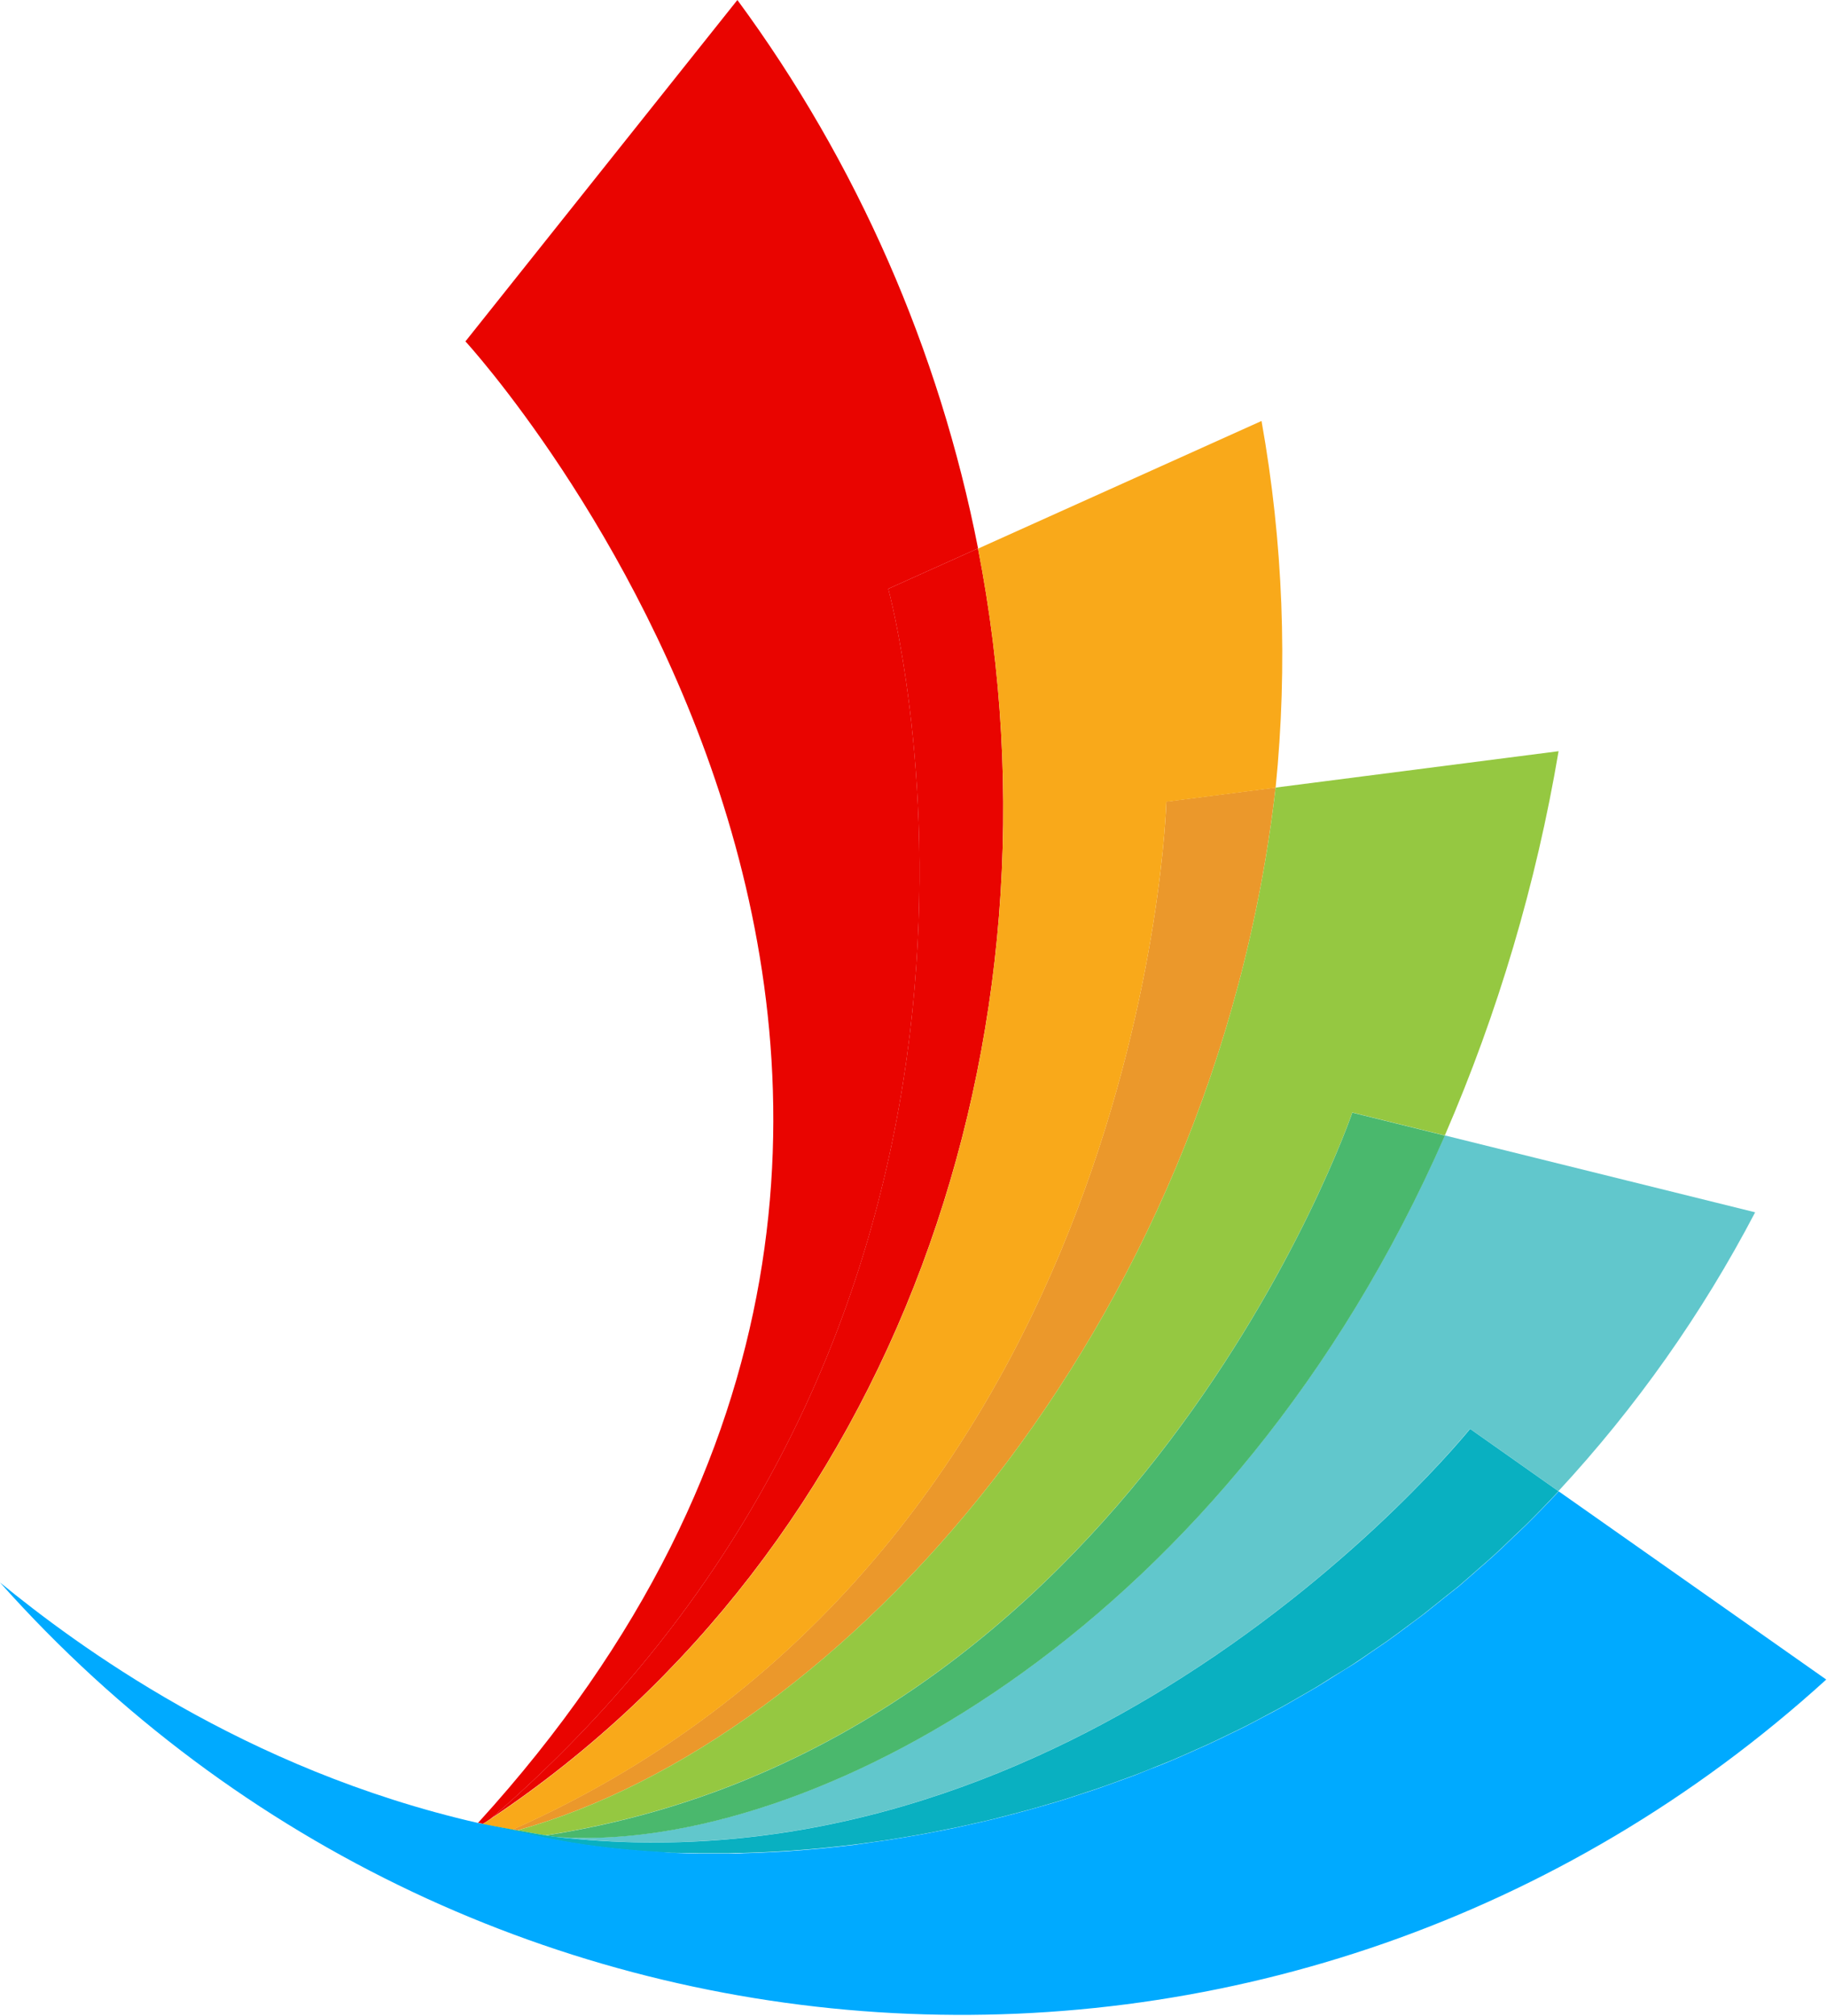
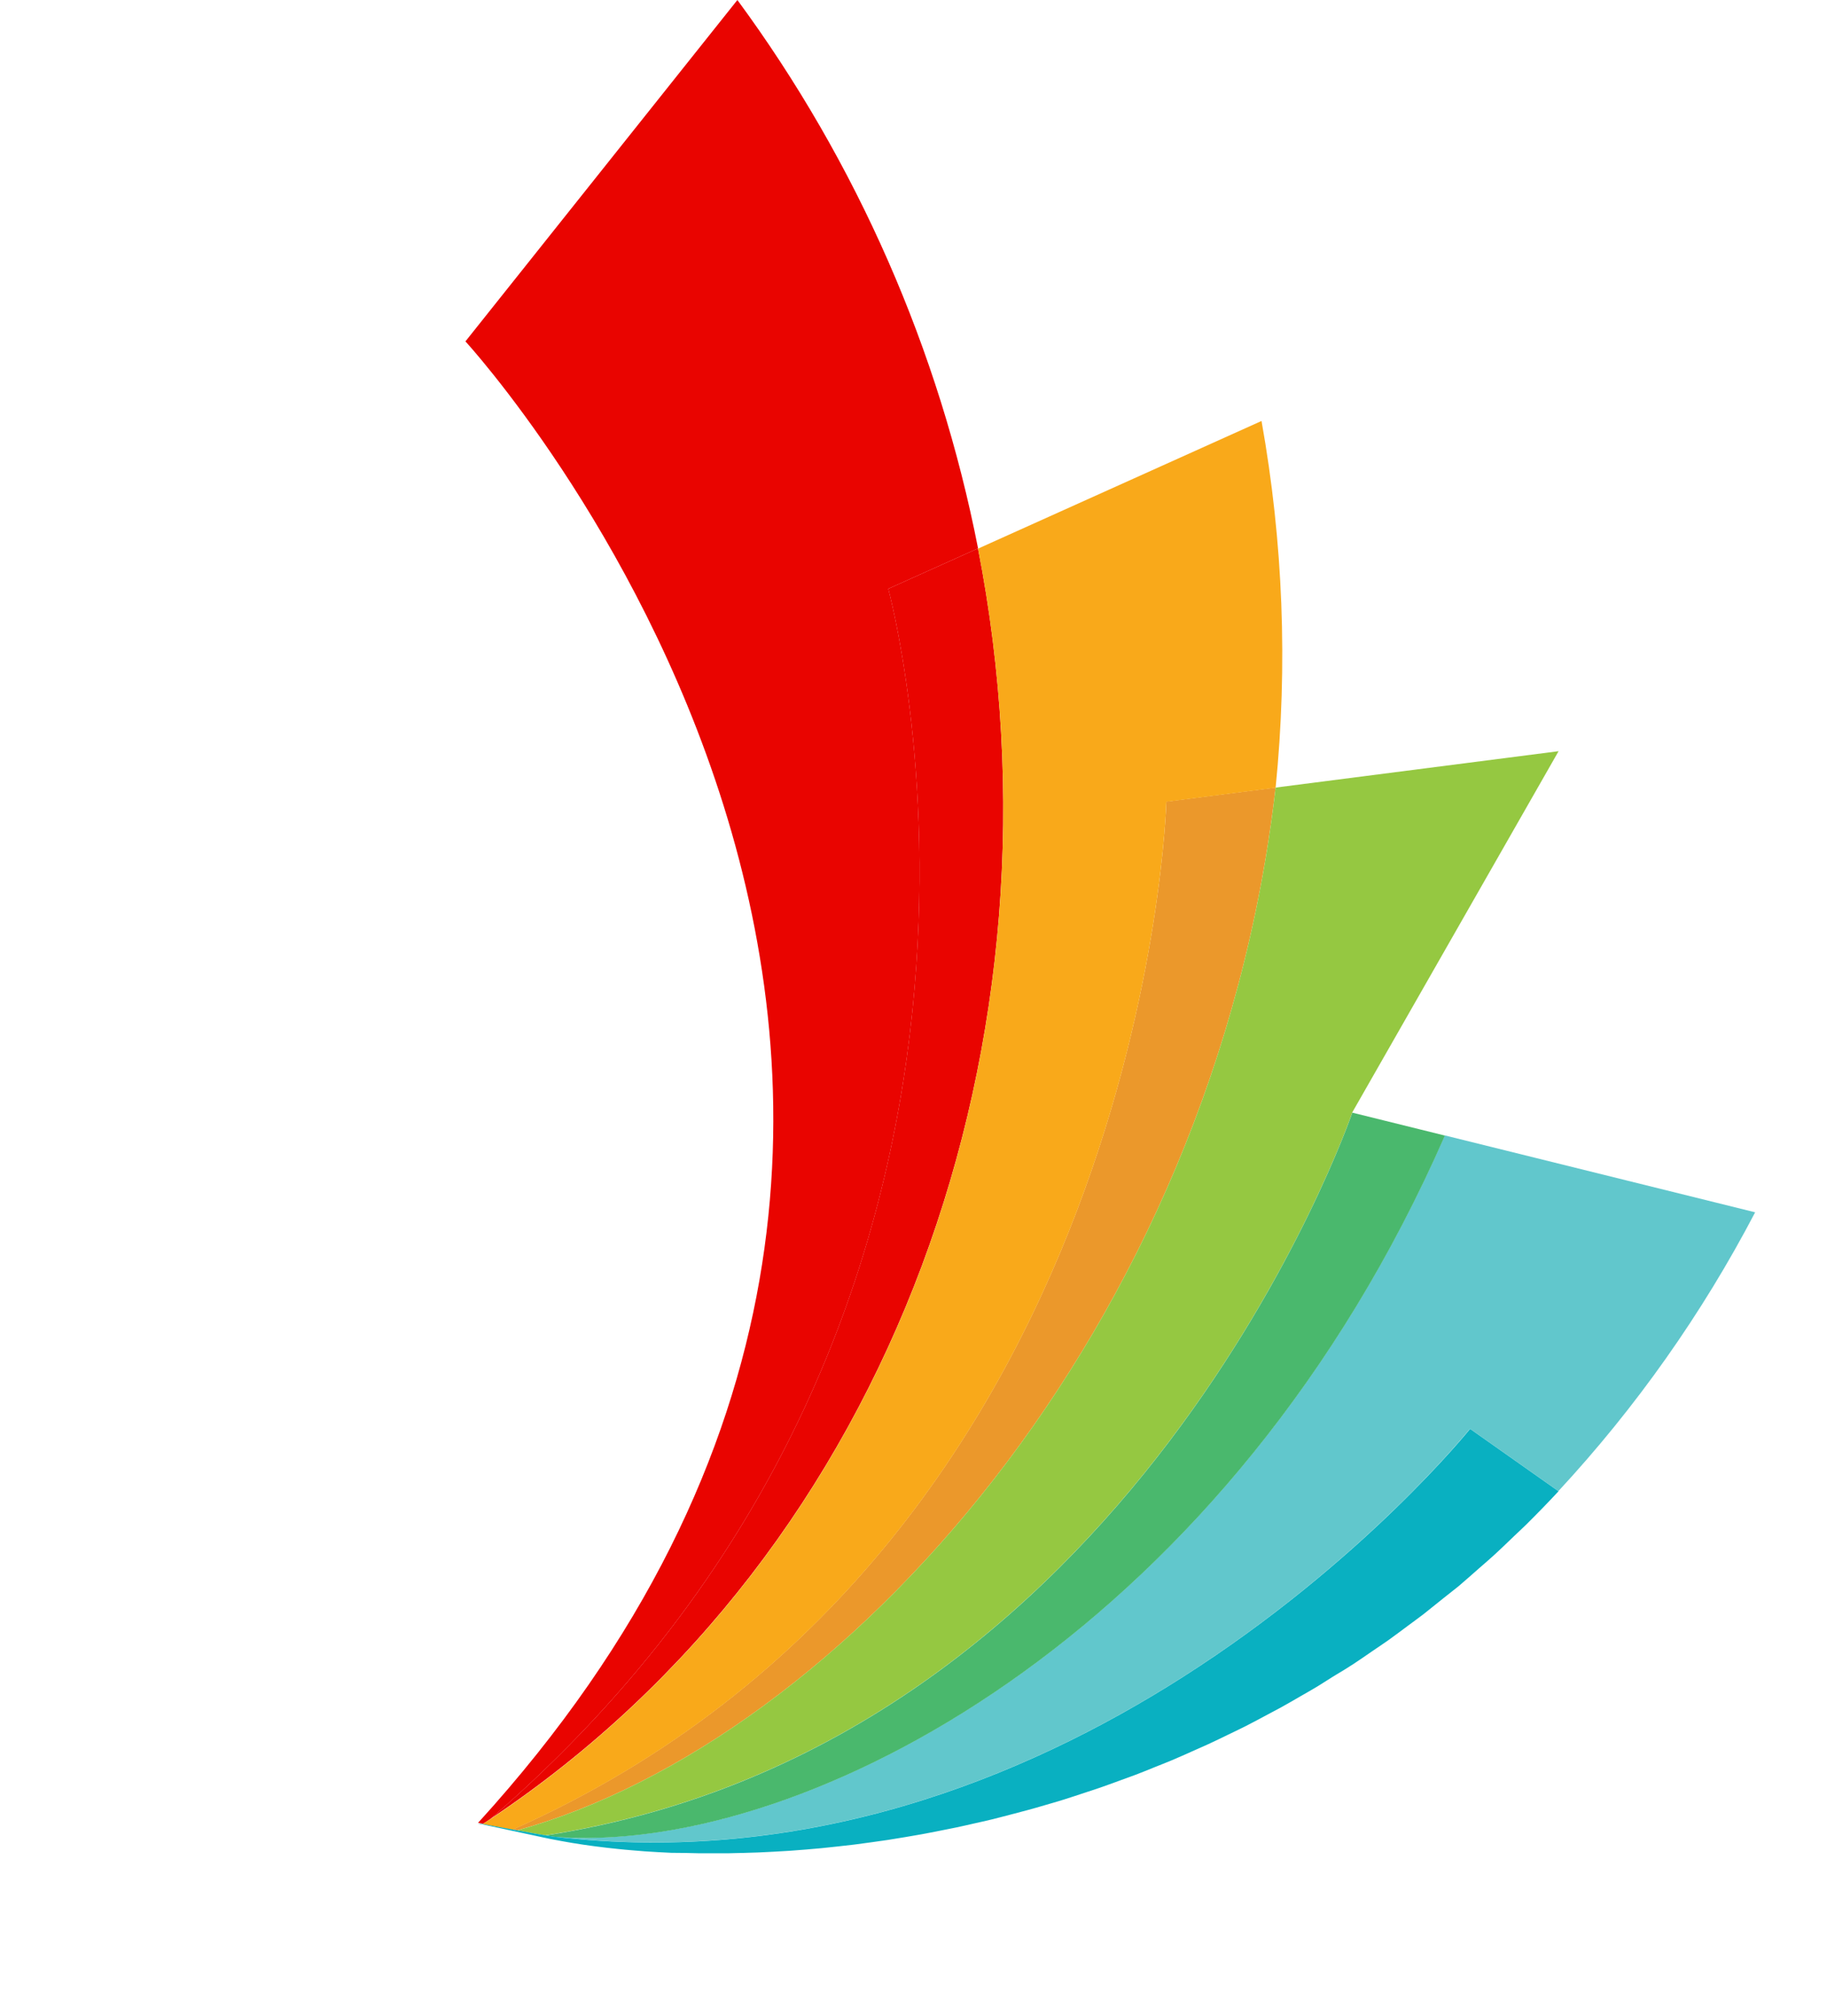
<svg xmlns="http://www.w3.org/2000/svg" width="594" height="655" viewBox="0 0 594 655" fill="none">
  <path d="M379.206 260.471L414.733 255.91C394.427 432.142 273.261 565.705 168.168 594.742L166.679 594.472C372.75 502.918 379.206 260.471 379.206 260.471Z" fill="#EB982B" />
  <path d="M288.783 191.316L317.971 178.191C349.049 337.328 290.874 503.391 159.605 590.907C352.762 424.05 288.783 191.316 288.783 191.316Z" fill="#E90400" />
  <path d="M151.325 110.928L239.742 0C278.613 52.786 305.344 113.66 317.988 178.191L288.8 191.316C288.8 191.316 352.779 424.051 159.622 590.908C158.735 591.499 157.949 592.107 156.996 592.597L155.423 592.31C373.788 352.751 151.325 110.928 151.325 110.928Z" fill="#E90400" />
  <path d="M187.537 597.141C268.125 598.83 400.064 527.884 469.746 368.933L570.64 393.916C553.408 426.853 531.897 457.319 506.678 484.506L477.926 464.236C477.926 464.236 443.252 507.513 384.475 544.945C332.623 577.968 261.987 606.465 179.893 596.718C182.385 596.972 184.928 597.09 187.537 597.141Z" fill="#61C7CC" />
-   <path d="M414.734 255.91L506.729 244.086C499.474 287.066 487.055 328.991 469.747 368.933L439.639 361.484V361.568C439.154 362.987 368.686 566.905 177.301 596.364C174.909 595.975 171.531 595.367 168.135 594.759C273.261 565.705 394.428 432.142 414.734 255.91Z" fill="#95C841" />
+   <path d="M414.734 255.91L506.729 244.086L439.639 361.484V361.568C439.154 362.987 368.686 566.905 177.301 596.364C174.909 595.975 171.531 595.367 168.135 594.759C273.261 565.705 394.428 432.142 414.734 255.91Z" fill="#95C841" />
  <path d="M439.672 361.535L469.78 368.984C400.098 527.902 268.159 598.847 187.571 597.192C184.962 597.192 182.419 597.006 179.927 596.803L177.368 596.398C368.769 566.871 439.187 362.953 439.672 361.535Z" fill="#4AB86D" />
  <path d="M156.979 592.681C157.865 592.107 158.651 591.499 159.605 590.992C290.874 503.476 349.049 337.413 317.971 178.275L410.151 136.789C417.189 176.101 418.731 216.216 414.734 255.961L379.207 260.521C379.207 260.521 372.75 502.969 166.68 594.522L156.979 592.732V592.681Z" fill="#F9A91A" />
  <path d="M156.979 592.681L166.68 594.471L168.169 594.741C171.514 595.349 174.943 595.958 177.335 596.346L179.894 596.751C261.988 606.498 332.623 578.002 384.476 544.978C443.269 507.546 477.96 464.286 477.96 464.286L506.713 484.556C503.234 488.306 499.688 491.938 496.125 495.468C494.837 496.735 493.515 497.935 492.228 499.168C489.919 501.381 487.611 503.627 485.269 505.739C483.764 507.124 482.208 508.408 480.686 509.759C478.529 511.651 476.388 513.576 474.23 515.401C472.557 516.752 470.885 518.036 469.212 519.37C467.104 521.059 465.014 522.749 462.889 524.438C461.217 525.738 459.46 526.972 457.754 528.255C455.663 529.809 453.589 531.38 451.482 532.884C449.726 534.134 447.936 535.299 446.163 536.515C444.089 537.934 442.031 539.387 439.957 540.738C437.883 542.09 436.311 543.036 434.488 544.117C432.665 545.198 430.356 546.752 428.282 548.002C426.208 549.252 424.602 550.147 422.746 551.211C420.889 552.275 418.614 553.627 416.54 554.759C414.466 555.89 412.81 556.752 410.937 557.748C409.063 558.745 406.805 559.961 404.731 561.008C402.657 562.056 400.968 562.833 399.094 563.745C397.221 564.657 394.946 565.772 392.872 566.718C390.798 567.664 389.075 568.407 387.185 569.252C385.295 570.096 383.071 571.093 381.013 571.954C378.956 572.816 377.216 573.491 375.309 574.252C373.403 575.012 371.211 575.941 369.154 576.701C367.097 577.461 365.357 578.103 363.467 578.779C361.577 579.454 359.386 580.282 357.345 580.975C355.305 581.667 353.532 582.241 351.625 582.866C349.718 583.491 347.594 584.201 345.586 584.826C343.579 585.451 341.79 585.958 339.883 586.515C337.976 587.072 335.902 587.681 333.928 588.204C331.954 588.728 330.131 589.218 328.224 589.708C326.318 590.197 324.31 590.738 322.37 591.211C320.43 591.684 318.623 592.072 316.75 592.495C314.877 592.917 312.869 593.39 310.929 593.795C308.989 594.201 307.216 594.556 305.359 594.91C303.503 595.265 301.562 595.67 299.672 596.008C297.782 596.346 296.009 596.65 294.186 596.954L288.583 597.866L283.23 598.626L277.694 599.37L272.492 599.961C270.669 600.164 268.845 600.366 267.056 600.535L262.038 600.974L256.719 601.38C255.046 601.498 253.373 601.582 251.784 601.667L246.633 601.92L241.832 602.072C240.159 602.072 238.487 602.174 236.814 602.191H227.347L222.881 602.089L218.231 602.039L213.916 601.819L209.533 601.549L205.402 601.211C203.98 601.093 202.575 600.974 201.204 600.822C199.832 600.67 198.594 600.552 197.306 600.4L193.325 599.91C192.088 599.758 190.867 599.572 189.662 599.403L185.915 598.812C184.745 598.626 183.607 598.424 182.47 598.204C181.332 597.985 180.111 597.782 178.974 597.545L175.779 596.87L173.906 596.464C173.203 596.295 163.151 594.167 158.15 593.086L156.761 592.782H156.443L155.339 592.545L156.979 592.681Z" fill="#09B0C1" />
-   <path d="M0 514.201C24.856 534.471 79.2 574.91 155.406 592.342L156.51 592.579L156.811 592.663L157.396 592.782L158.216 592.95C163.234 594.032 173.27 596.16 173.972 596.329L175.845 596.734L179.04 597.41C180.178 597.646 181.349 597.866 182.536 598.069C183.724 598.271 184.811 598.491 185.982 598.677L189.728 599.268C190.933 599.437 192.154 599.623 193.392 599.775C194.629 599.927 196.034 600.113 197.372 600.265C198.711 600.417 199.948 600.569 201.27 600.687C202.591 600.805 204.046 600.957 205.468 601.075L209.6 601.413L213.982 601.684L218.23 602.038L222.847 602.19L227.313 602.292H236.78C238.453 602.292 240.125 602.292 241.798 602.173L246.598 602.021L251.75 601.768C253.423 601.684 255.096 601.599 256.685 601.481L262.004 601.075L267.022 600.636C268.811 600.467 270.634 600.265 272.458 600.062L277.66 599.471L283.296 598.66L288.649 597.9L294.252 596.988C296.075 596.684 297.899 596.38 299.739 596.042C301.578 595.704 303.535 595.315 305.426 594.944C307.316 594.572 309.139 594.234 310.995 593.829C312.852 593.423 314.876 592.984 316.816 592.528C318.757 592.072 320.546 591.7 322.436 591.244C324.326 590.788 326.334 590.248 328.291 589.741C330.248 589.234 332.088 588.761 333.994 588.238C335.901 587.714 337.959 587.106 339.949 586.548C341.939 585.991 343.746 585.451 345.653 584.859C347.56 584.268 349.667 583.559 351.691 582.9C353.715 582.241 355.505 581.684 357.411 581.008C359.318 580.332 361.493 579.555 363.533 578.812C365.574 578.069 367.313 577.461 369.22 576.734C371.127 576.008 373.318 575.045 375.376 574.285C377.433 573.525 379.189 572.782 381.079 571.988C382.969 571.194 385.194 570.197 387.251 569.285C389.309 568.373 391.048 567.596 392.938 566.751C394.829 565.907 397.087 564.775 399.161 563.778C401.235 562.782 402.924 561.988 404.798 561.042C406.671 560.096 408.929 558.863 411.003 557.782C413.077 556.701 414.75 555.822 416.606 554.792C418.463 553.762 420.755 552.427 422.812 551.245C424.869 550.062 426.509 549.133 428.348 548.035C430.188 546.937 432.497 545.451 434.554 544.15C436.611 542.85 438.2 541.904 440.024 540.772C441.847 539.64 444.155 537.968 446.229 536.549C448.002 535.333 449.792 534.167 451.548 532.917C453.656 531.414 455.73 529.843 457.82 528.289C459.493 527.005 461.249 525.772 462.956 524.471C465.08 522.782 467.171 521.093 469.278 519.404C470.951 518.069 472.623 516.786 474.296 515.434C476.454 513.61 478.595 511.684 480.753 509.792C482.275 508.441 483.83 507.157 485.336 505.772C487.677 503.661 489.986 501.414 492.294 499.201C493.582 497.968 494.903 496.769 496.191 495.502C499.754 491.972 503.3 488.34 506.779 484.59L593.757 545.738C421.173 702.527 155.356 688.473 0 514.201Z" fill="#00AAFF" />
</svg>